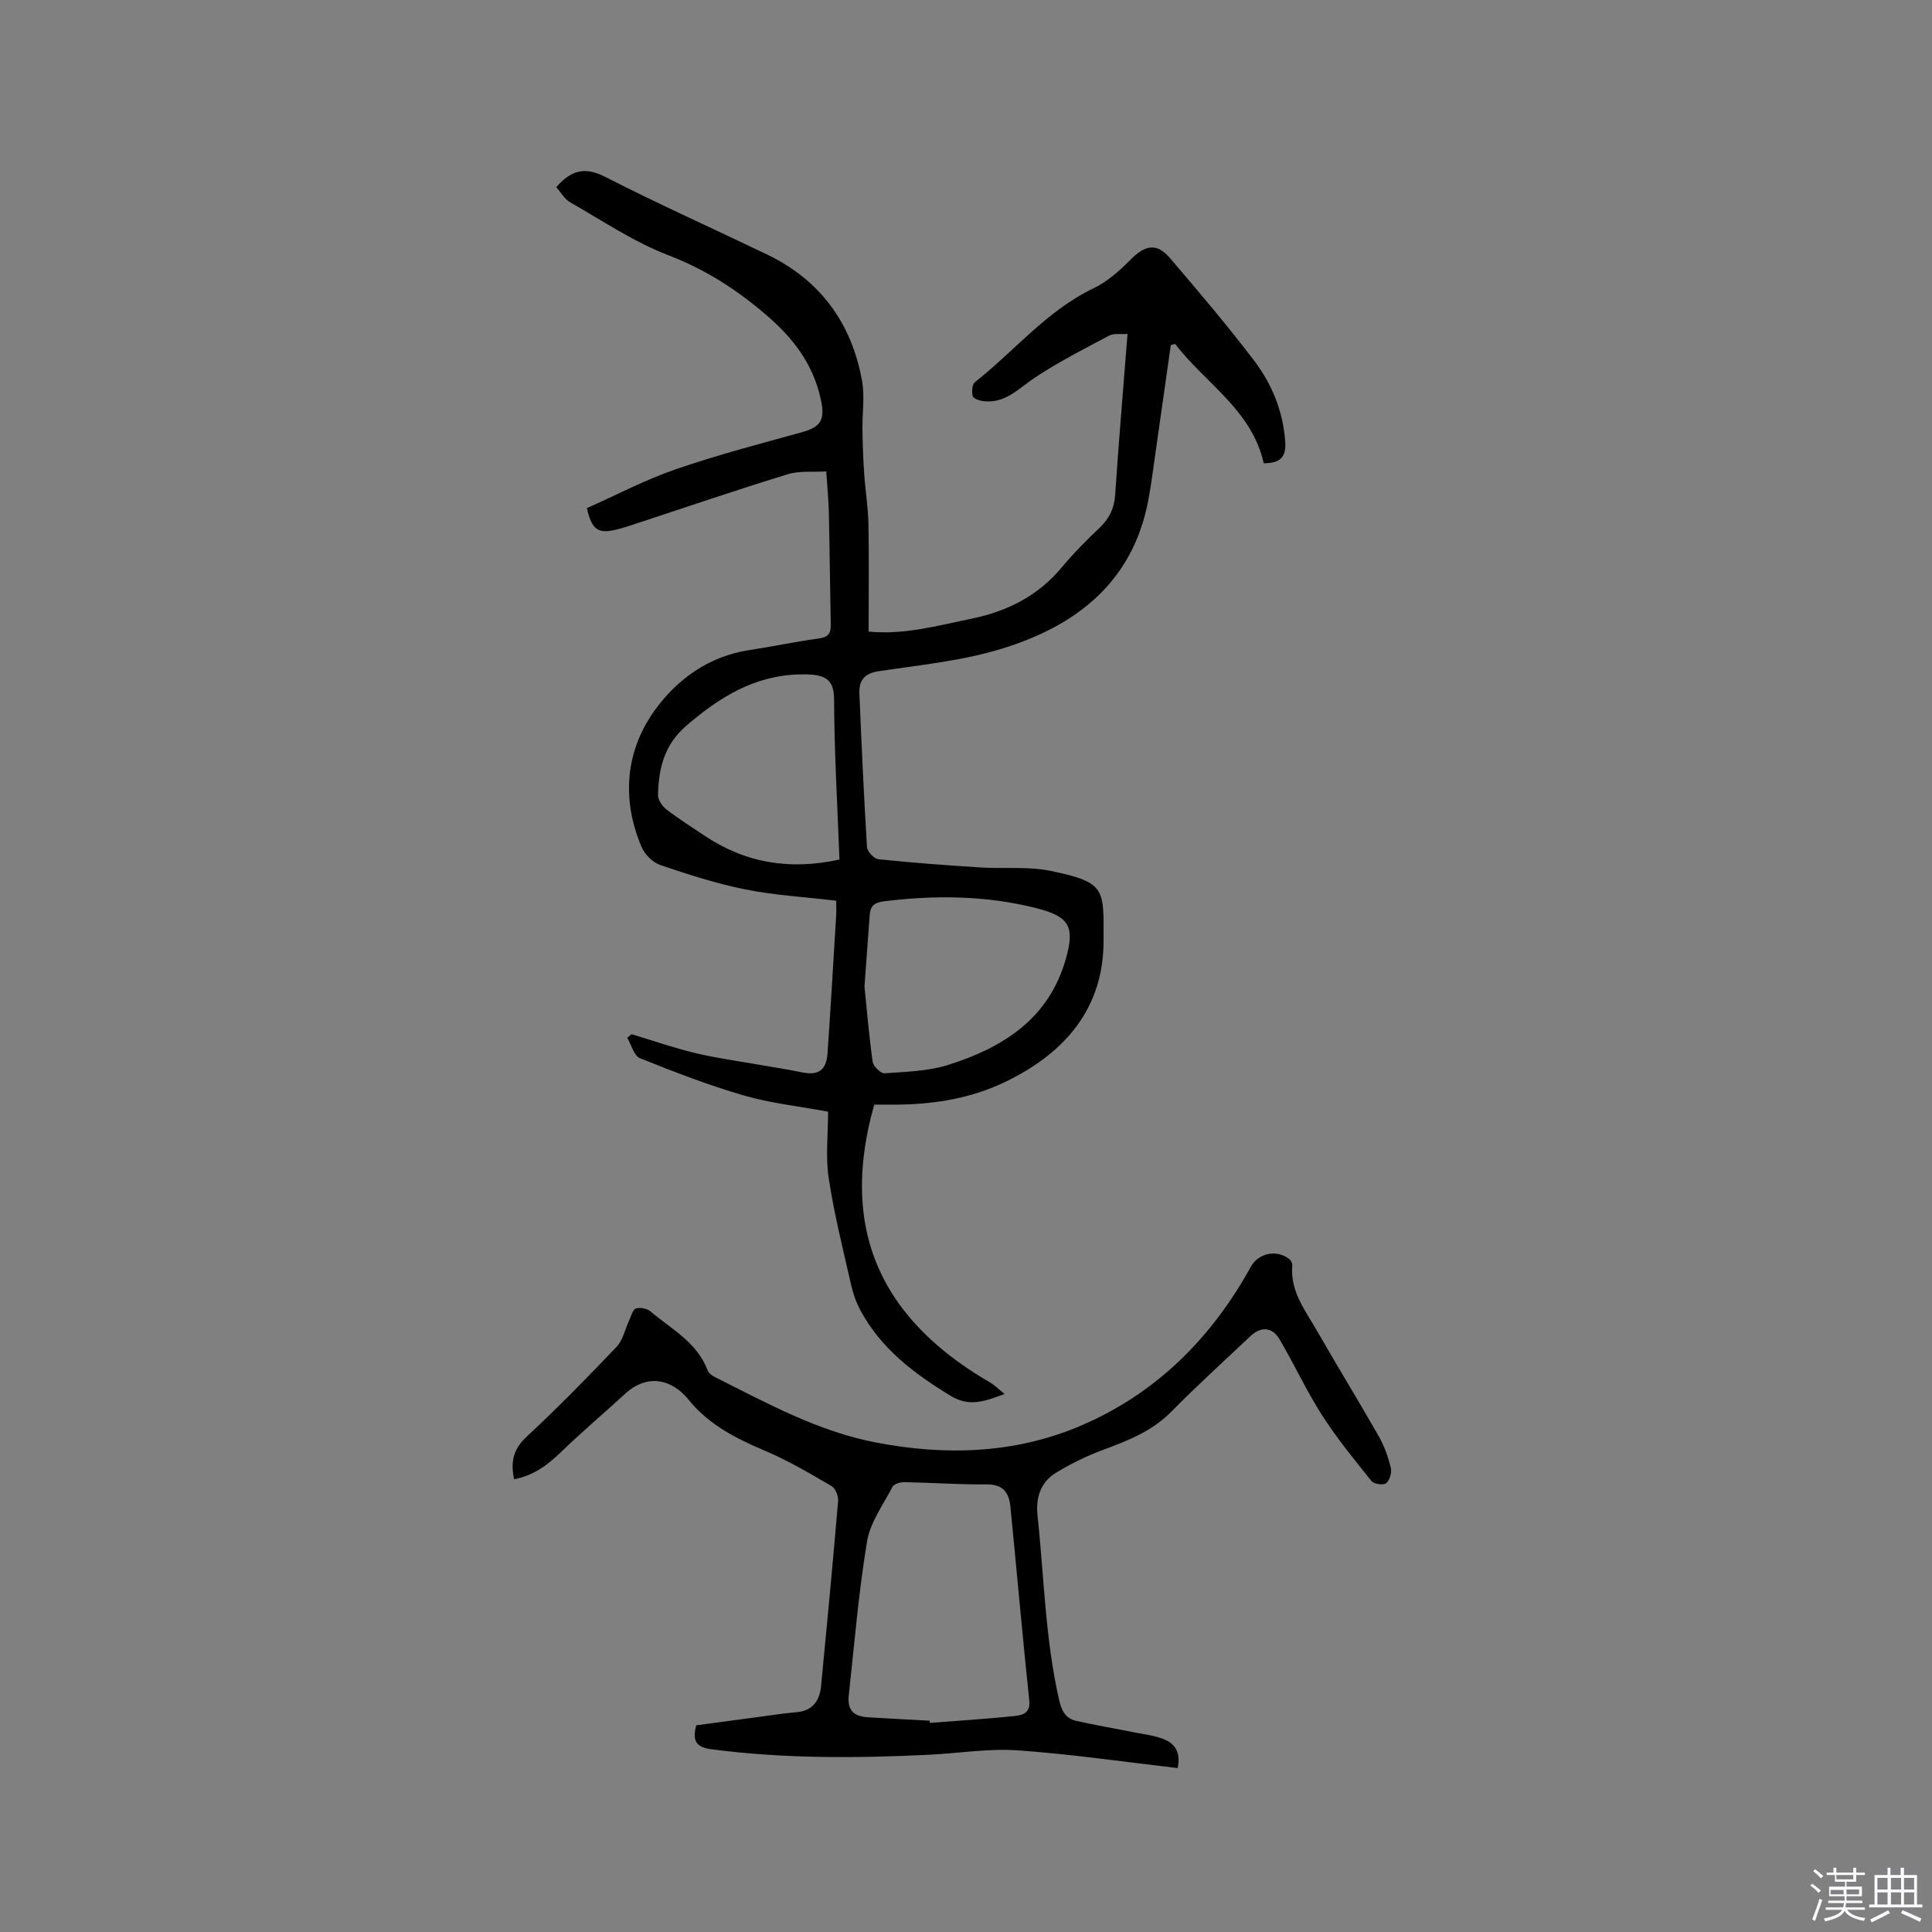
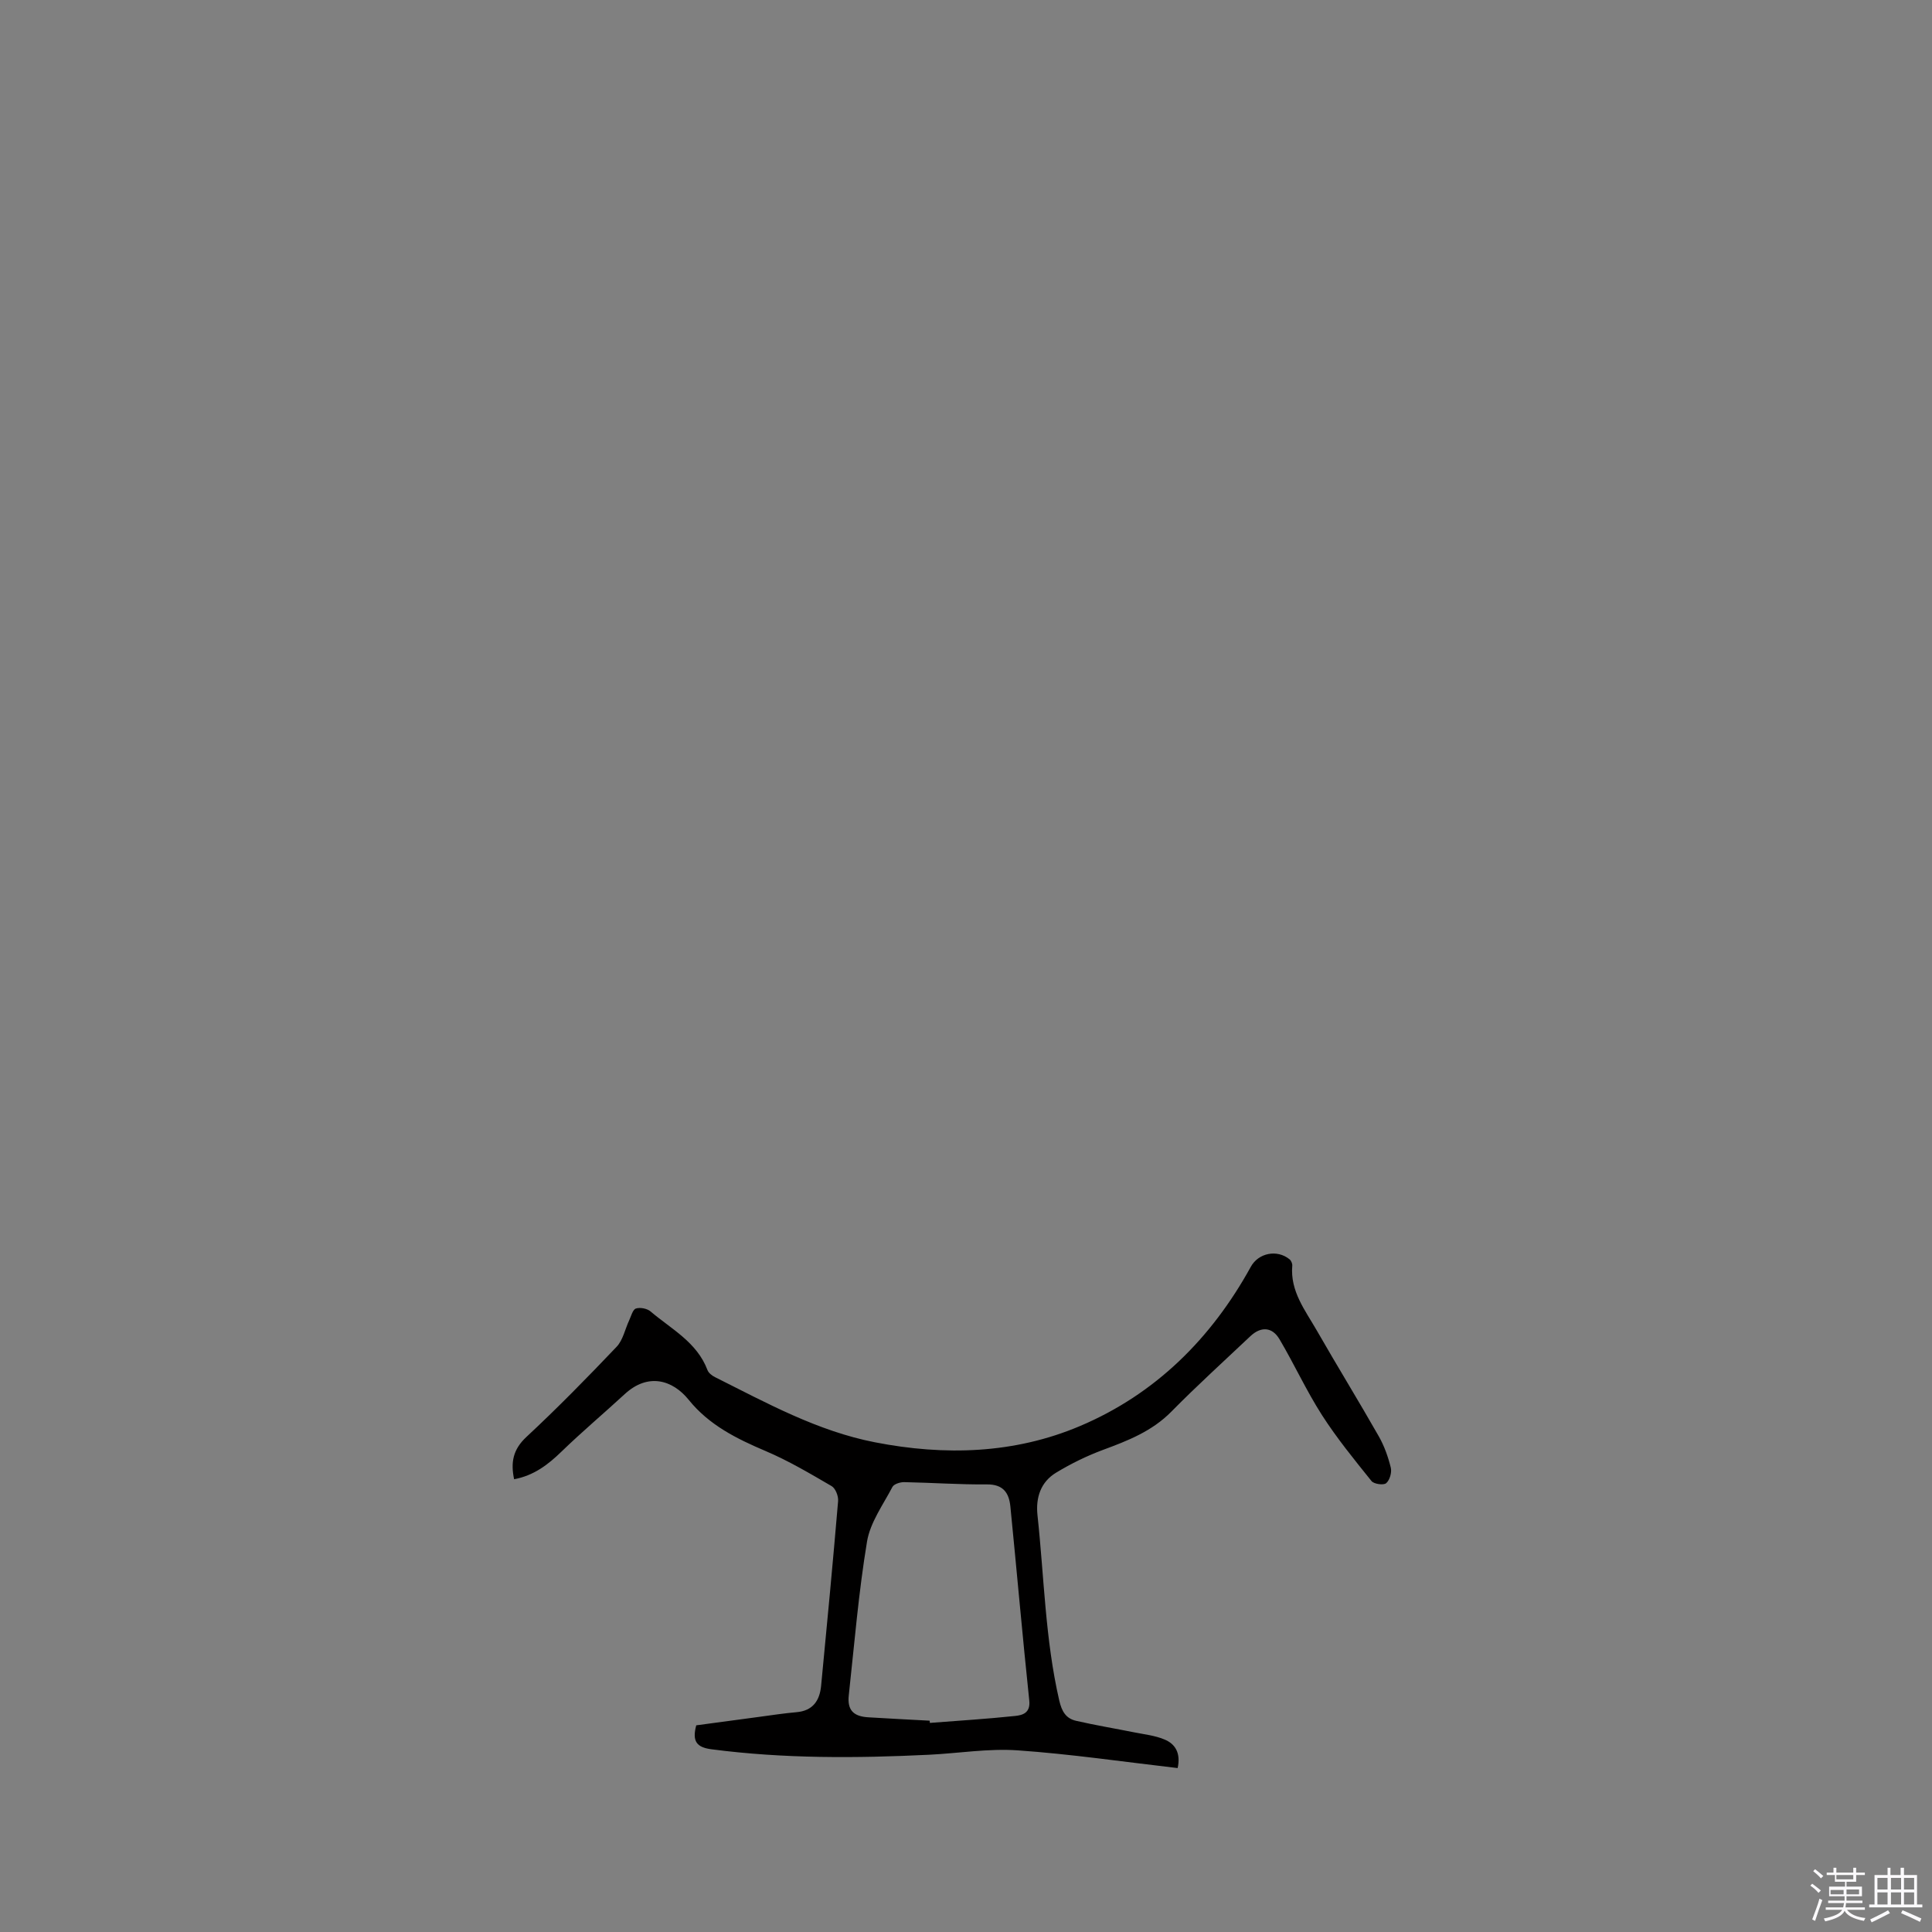
<svg xmlns="http://www.w3.org/2000/svg" enable-background="new 0 0 400 400" viewBox="0 0 400 400">
  <rect x="0" y="0" width="400" height="400" fill="#808080" stroke="none" />
  <path d="m374.8 390.4.4-.4c.7.5 1.3 1 1.8 1.4l-.5.5c-.5-.6-1.1-1.1-1.7-1.5zm1 7.3-.6-.3c.5-1.4 1.1-2.8 1.5-4.3.2.1.4.2.6.3-.5 1.3-1 2.8-1.5 4.3zm-.4-10.3.4-.4c.4.3 1 .8 1.7 1.4l-.5.5c-.4-.5-1-1-1.6-1.5zm2.5.3h1.7v-1h.6v1h3.5v-1h.6v1h1.8v.5h-1.8v1.4h-2v1h3.2v2h-3.2v.9h3.3v.5h-3.4c0 .3-.1.6-.1.9h4v.5h-3.7c.7.9 1.9 1.5 3.8 1.7-.1.2-.2.4-.3.6-2.1-.4-3.5-1.1-4-2.1-.4 1-1.8 1.7-4 2.2-.1-.2-.2-.4-.3-.6 2.1-.4 3.4-1 3.8-1.8h-3.4v-.5h3.6c.1-.3.1-.6.2-.9h-3.3v-.5h3.4c0-.3 0-.6 0-.9h-3.2v-2h3.3v-1h-2.1v-1.4h-1.7v-.5zm1.1 3.5v1h2.7c0-.3 0-.4 0-.4 0-.1 0-.2 0-.2 0-.1 0-.2 0-.3h-2.7zm1.2-3v.9h3.5v-.9zm4.7 3h-2.6v.6.4h2.6z" fill="#fbfafc" />
  <path d="m393.6 386.7h.6v1.5h2.7v6.1h1.1v.6h-11v-.6h1.1v-6.1h2.7v-1.5h.6v1.5h2.1v-1.5zm-2.7 8.8.4.6c-1.2.6-2.5 1.3-3.8 1.9-.1-.2-.2-.4-.3-.6 1.2-.6 2.5-1.2 3.7-1.9zm-2.2-6.7v2.4h2.1v-2.4zm0 3v2.5h2.1v-2.5zm2.8-3v2.4h2.1v-2.4zm0 3v2.5h2.1v-2.5zm6 6.1c-1.4-.7-2.7-1.3-3.9-1.8l.3-.6c1.5.6 2.7 1.2 3.9 1.7zm-1.2-9.1h-2.1v2.4h2.1zm-2.1 3v2.5h2.1v-2.5z" fill="#fbfafc" />
  <g fill="#010000">
-     <path d="m261.64 95.91c-2.45-11.01-12.08-16.54-18.35-24.71-.3.09-.59.17-.89.26-1.04 7.29-2.07 14.58-3.11 21.87-.48 3.36-.9 6.72-1.51 10.05-3.19 17.22-15.06 26.28-30.61 31-8.14 2.47-16.81 3.32-25.28 4.59-3.04.46-4.07 2-3.96 4.65.44 10.59.92 21.18 1.57 31.76.06.92 1.46 2.42 2.36 2.51 7.03.74 14.08 1.26 21.14 1.71 4.84.31 9.84-.26 14.53.71 11.57 2.4 10.96 3.74 10.95 14.53-.01 13.85-7.89 23.07-20.08 29.02-7.13 3.49-14.65 4.74-22.46 4.84-1.58.02-3.17 0-4.94 0-3.95 14.01-3.82 27.73 4.18 39.86 4.83 7.33 11.96 13.13 19.78 17.65.93.54 1.71 1.34 3.04 2.4-4.17 1.53-7.3 2.75-11.22.36-7.54-4.6-14.39-9.75-18.65-17.7-.88-1.65-1.52-3.48-1.93-5.31-1.66-7.33-3.51-14.65-4.63-22.07-.67-4.44-.12-9.07-.12-13.73-6.14-1.14-11.97-1.76-17.5-3.37-7.29-2.12-14.41-4.87-21.46-7.71-1.24-.5-1.77-2.77-2.63-4.23.3-.24.61-.49.91-.73 4.42 1.33 8.79 2.86 13.28 3.93 4.5 1.07 9.11 1.68 13.68 2.49 2.7.48 5.41.87 8.09 1.44 3.55.76 5.25-.28 5.51-3.89.66-9.51 1.21-19.03 1.79-28.54.06-1.03.01-2.07.01-3.07-6.47-.76-12.72-1.12-18.79-2.33-5.99-1.2-11.87-3.1-17.67-5.07-1.56-.53-3.21-2.22-3.86-3.77-4.18-9.92-3.32-19.9 2.84-28.38 4.56-6.28 11.11-11.06 19.41-12.32 4.82-.73 9.59-1.76 14.41-2.41 1.9-.25 2.56-.97 2.53-2.78-.15-7.72-.22-15.45-.39-23.17-.06-2.65-.32-5.29-.54-8.65-2.69.17-5.51-.17-7.99.59-10.32 3.16-20.53 6.65-30.78 10.02-1.61.53-3.21 1.09-4.86 1.48-3.63.85-4.9-.03-5.94-4.48 6.03-2.68 12.04-5.85 18.38-8.04 8.57-2.96 17.38-5.26 26.13-7.68 4.1-1.14 4.83-2.7 3.92-6.86-1.63-7.38-5.75-12.69-11.45-17.56-6.13-5.23-12.52-9.32-20.11-12.23-7.13-2.74-13.63-7.14-20.33-10.96-1.18-.68-1.95-2.09-2.87-3.13 3.05-3.51 5.91-4.29 10.11-2.14 11.02 5.63 22.33 10.7 33.49 16.06 11.03 5.29 17.51 14.17 19.69 26.07.61 3.33.04 6.87.1 10.31.05 3.01.15 6.03.36 9.04.23 3.45.81 6.88.88 10.33.14 7.4.04 14.8.04 22.34 7.28.74 14.31-1.23 21.42-2.7 7.42-1.53 13.72-4.75 18.63-10.66 2.37-2.85 4.99-5.5 7.69-8.05 2.03-1.92 3.11-4.02 3.3-6.86.74-10.99 1.67-21.96 2.56-33.35-1.39.1-2.79-.18-3.77.33-5.2 2.75-10.46 5.44-15.36 8.68-3.43 2.27-6.26 5.55-10.91 4.88-.74-.11-1.91-.56-2.02-1.04-.2-.9-.12-2.4.46-2.86 8.2-6.46 14.88-14.81 24.58-19.45 2.85-1.37 5.39-3.64 7.65-5.92 3.02-3.06 5.42-3.53 8.18-.3 5.93 6.92 11.82 13.88 17.34 21.12 3.76 4.93 6.08 10.6 6.51 16.98.16 2.99-.91 4.35-4.46 4.35zm-82.66 108.32c.48 4.66.93 10.14 1.69 15.58.13.94 1.66 2.46 2.45 2.4 4.41-.31 8.99-.41 13.16-1.72 11.31-3.56 20.8-9.48 24.36-21.85 1.97-6.85.74-8.9-6.13-10.63-10.42-2.63-20.91-2.71-31.52-1.4-2.07.26-2.79 1.05-2.93 2.85-.34 4.63-.68 9.27-1.08 14.77zm-5.18-26.28c-.43-11.41-1.07-22.3-1.11-33.19-.02-3.71-1.52-4.81-4.61-5.08-.84-.08-1.68-.07-2.52-.05-9.32.2-16.56 4.69-23.44 10.6-4.64 3.99-5.74 8.86-5.89 14.32-.03 1 .84 2.33 1.69 2.99 2.5 1.94 5.19 3.62 7.81 5.39 8.54 5.75 17.8 7.3 28.07 5.02z" />
    <path d="m243.82 366.06c-11.25-1.3-22.17-2.91-33.14-3.67-6.05-.42-12.2.61-18.31.91-15.05.73-30.07.83-45.06-1.13-3.08-.4-4.05-1.64-3.16-4.96 4.16-.56 8.52-1.15 12.88-1.73 2.62-.35 5.24-.76 7.88-.99 3.39-.29 4.79-2.4 5.09-5.43 1.23-12.75 2.44-25.51 3.52-38.27.09-1.02-.53-2.63-1.33-3.1-4.46-2.6-8.93-5.25-13.66-7.26-6.02-2.56-11.72-5.38-15.93-10.6-3.37-4.18-8.45-5.62-13.24-1.21-4.34 4-8.86 7.8-13.1 11.91-2.8 2.72-5.74 4.97-9.82 5.73-.72-3.44-.27-6.13 2.54-8.75 6.44-5.99 12.6-12.28 18.67-18.66 1.33-1.39 1.75-3.64 2.61-5.48.41-.87.73-2.22 1.39-2.45.87-.29 2.33-.01 3.04.6 4.3 3.66 9.61 6.36 11.78 12.13.23.61.94 1.16 1.56 1.47 10.69 5.35 21.18 11.16 33.11 13.49 14.49 2.83 28.91 2.39 42.48-3.37 15.58-6.6 27.17-18.11 35.35-32.97 1.57-2.86 5.42-3.65 8.01-1.55.34.27.61.9.57 1.33-.46 5.29 2.68 9.23 5.07 13.4 4.21 7.35 8.65 14.56 12.84 21.92 1.14 2 1.94 4.26 2.49 6.5.24.98-.22 2.58-.96 3.21-.54.46-2.53.18-3.03-.44-3.57-4.44-7.19-8.88-10.26-13.66-3.23-5.04-5.74-10.54-8.79-15.7-1.52-2.58-3.86-2.69-6.04-.63-5.47 5.17-11.05 10.23-16.33 15.59-4.03 4.1-9.06 6.05-14.25 7.97-3.33 1.24-6.58 2.84-9.62 4.68-3.2 1.93-4.26 5.16-3.87 8.81 1.38 12.79 1.59 25.71 4.5 38.34.53 2.32 1.4 3.76 3.51 4.24 4 .92 8.07 1.59 12.1 2.4 2.06.41 4.21.64 6.13 1.44 2.36.94 3.44 2.92 2.78 5.94zm-51.35-9.81c.02.15.03.31.05.46 5.89-.46 11.79-.82 17.66-1.44 1.54-.16 3.19-.62 2.92-3.19-1.41-13.38-2.58-26.77-3.91-40.16-.28-2.8-1.45-4.62-4.85-4.59-5.71.05-11.43-.36-17.15-.47-.82-.01-2.1.39-2.42.99-1.93 3.69-4.6 7.35-5.26 11.3-1.75 10.54-2.62 21.22-3.78 31.85-.33 3.03.94 4.37 4.05 4.55 4.23.26 8.46.47 12.69.7z" />
  </g>
</svg>